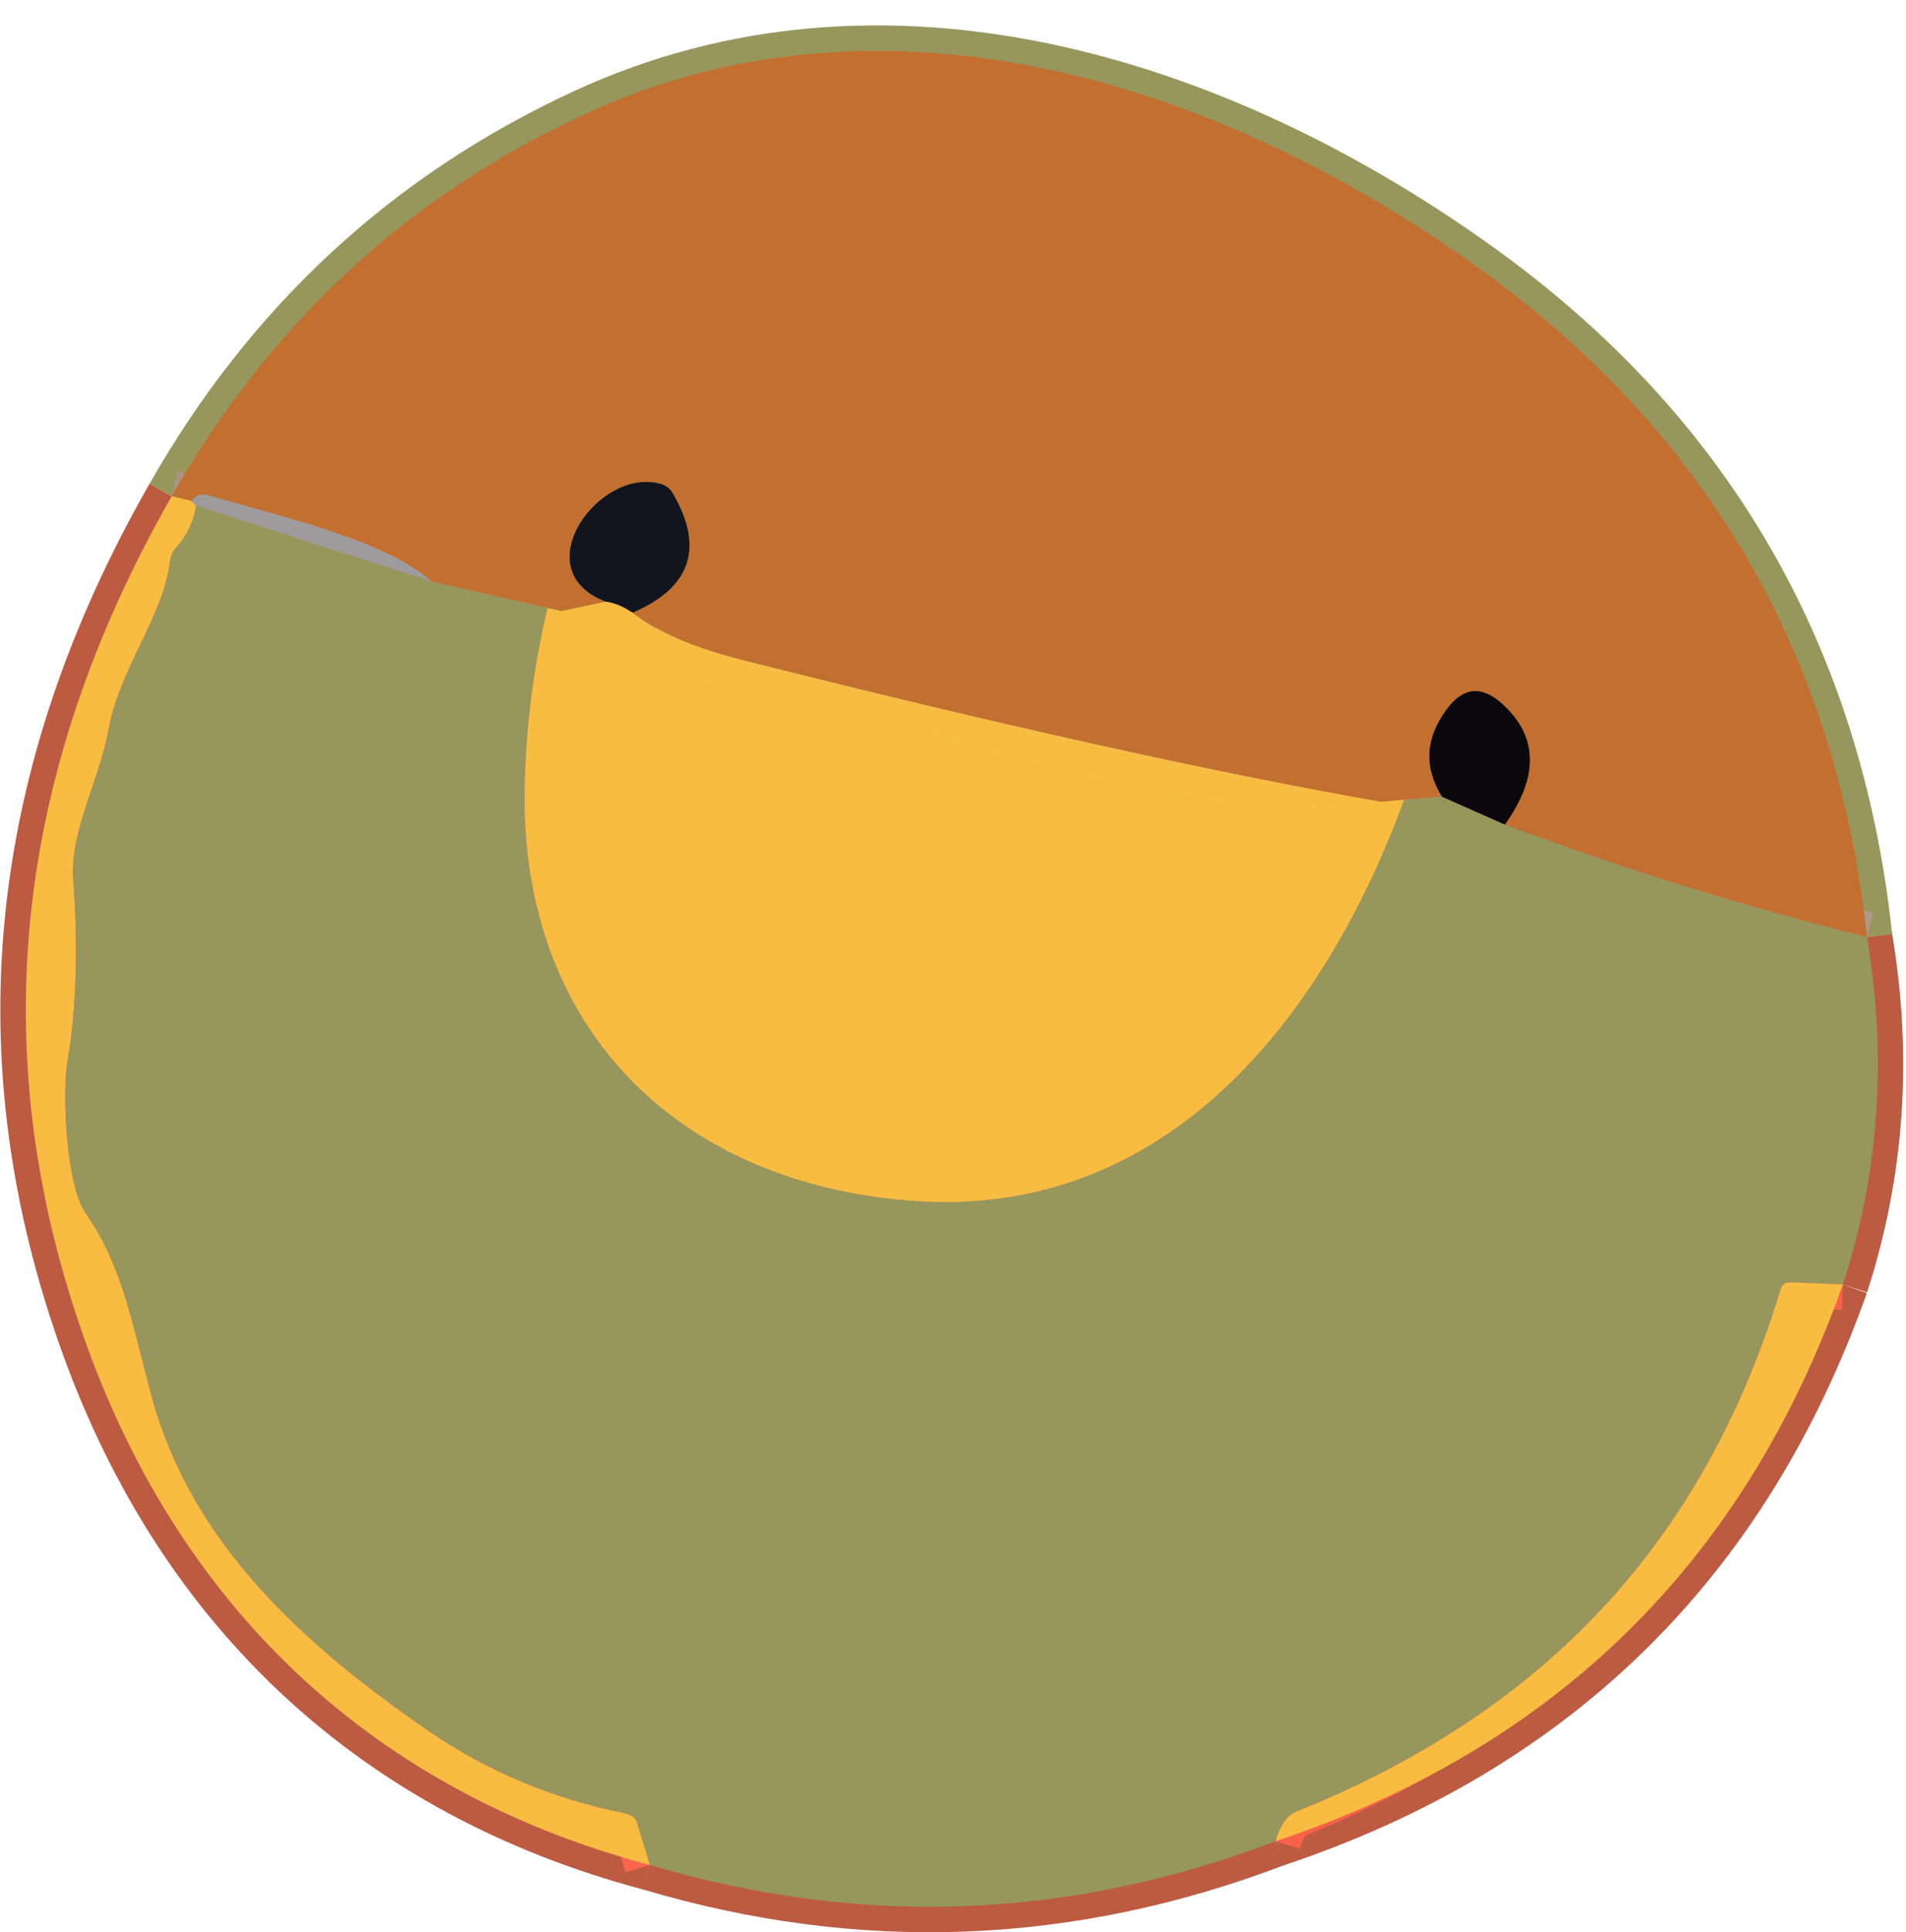
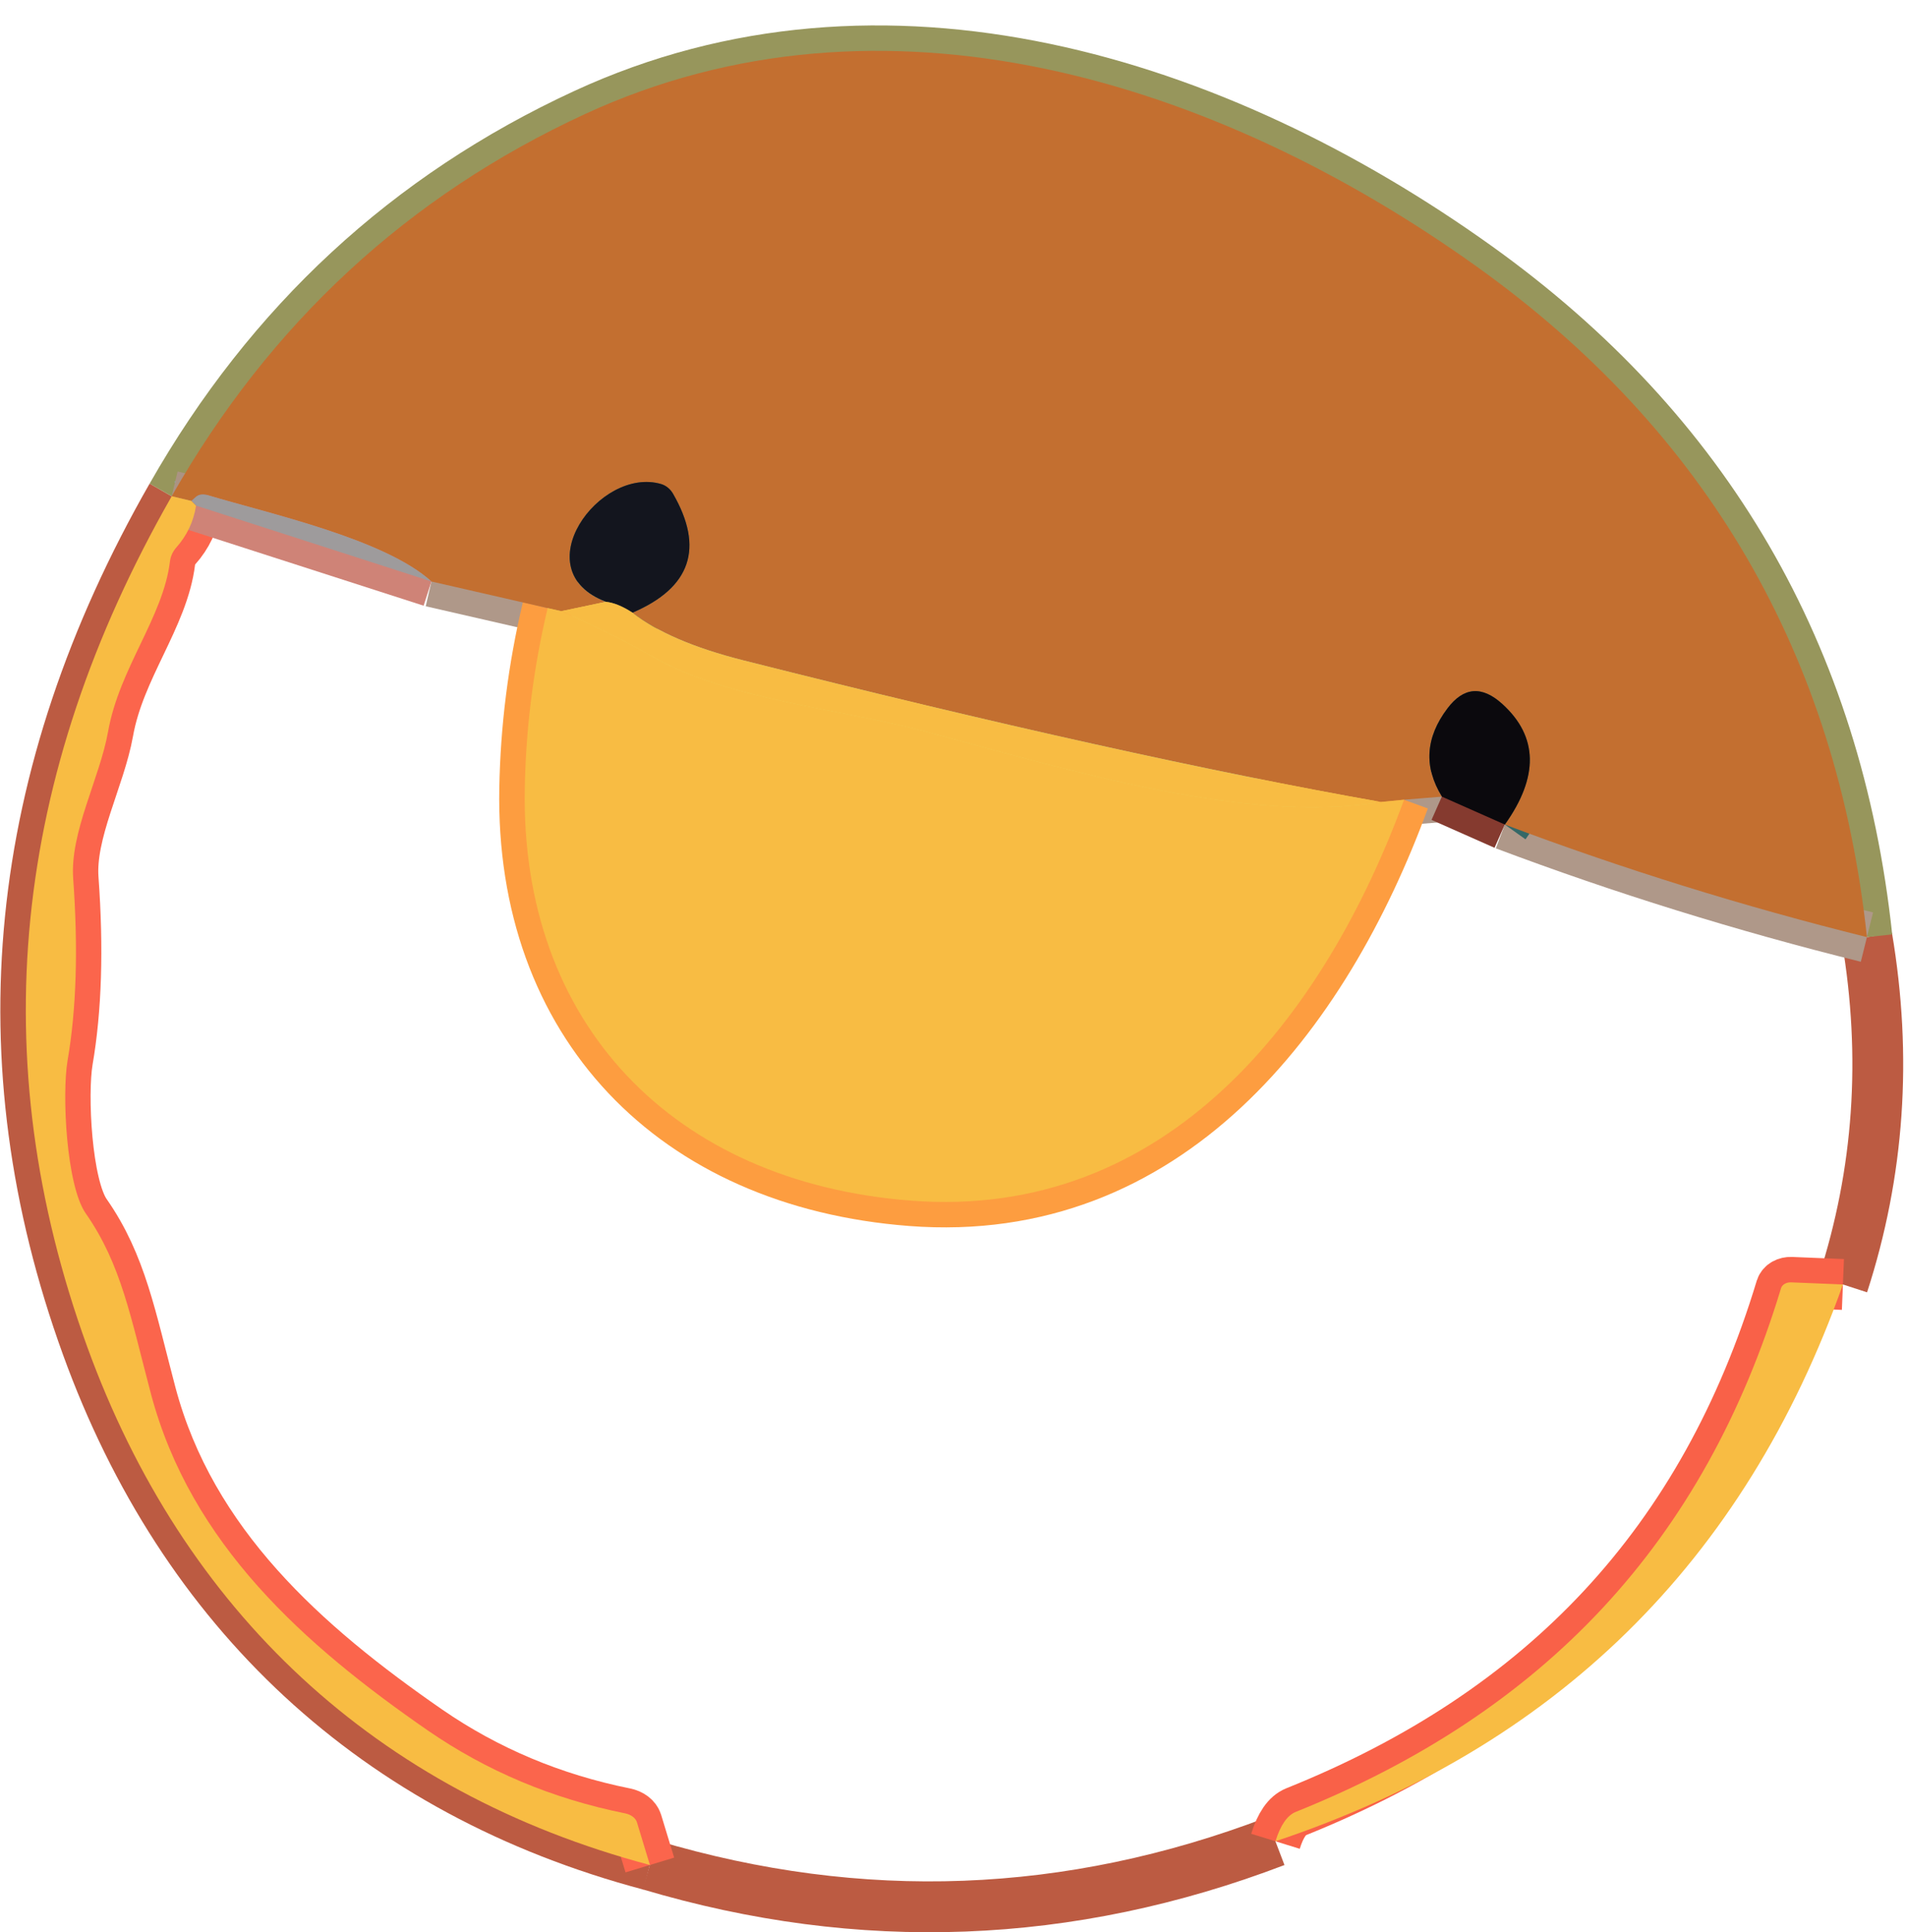
<svg xmlns="http://www.w3.org/2000/svg" width="75" height="76" viewBox="0 0 75 76" fill="none">
  <path d="M6.755 19.518C0.448 30.546 -0.663 41.689 3.421 52.948C7.208 63.391 14.796 70.493 25.571 73.355" stroke="#BC5B42" stroke-width="2" />
  <path d="M25.571 73.354C33.874 75.824 42.08 75.513 50.187 72.422" stroke="#BC5B42" stroke-width="2" />
-   <path d="M50.189 72.423C61.196 68.748 68.639 61.448 72.518 50.522" stroke="#BC5B42" stroke-width="2" />
  <path d="M72.517 50.521C73.943 46.123 74.258 41.569 73.462 36.859" stroke="#BC5B42" stroke-width="2" />
  <path d="M73.463 36.859C72.275 25.758 67.163 16.971 58.128 10.499C47.832 3.128 34.725 -0.921 23.012 4.489C16.045 7.708 10.627 12.717 6.756 19.518" stroke="#97965C" stroke-width="2" />
  <path d="M73.463 36.858C68.604 35.653 63.854 34.178 59.213 32.432" stroke="#AF9889" stroke-width="2" />
  <path d="M59.213 32.432C60.554 30.55 60.522 28.97 59.117 27.693C58.312 26.96 57.59 27.018 56.952 27.865C56.087 29.011 56.015 30.167 56.734 31.334" stroke="#356867" stroke-width="2" />
  <path d="M56.734 31.334L55.246 31.455" stroke="#AF9889" stroke-width="2" />
  <path d="M55.248 31.455L54.341 31.544" stroke="#ADCB78" stroke-width="2" />
  <path d="M54.341 31.545C47.596 30.353 39.227 28.494 29.233 25.969C27.3 25.479 25.852 24.856 24.89 24.098" stroke="#A1CCA1" stroke-width="2" />
  <path d="M24.888 24.097C27.183 23.113 27.713 21.553 26.479 19.415C26.372 19.231 26.205 19.096 26.012 19.038C23.572 18.329 20.596 22.449 23.841 23.669" stroke="#396E6F" stroke-width="2" />
  <path d="M23.842 23.67L22.085 24.04" stroke="#A1CCA1" stroke-width="2" />
  <path d="M22.085 24.039L21.549 23.918" stroke="#ADCB78" stroke-width="2" />
  <path d="M21.549 23.919L16.976 22.871" stroke="#AF9889" stroke-width="2" />
  <path d="M16.974 22.87C15.134 21.197 10.58 20.2 8.16 19.472C8.074 19.447 7.988 19.439 7.909 19.45C7.831 19.462 7.763 19.491 7.713 19.536L7.527 19.702" stroke="#7EB1AE" stroke-width="2" />
  <path d="M7.529 19.703L6.756 19.518" stroke="#AB9383" stroke-width="2" />
  <path d="M54.34 31.544C49.09 32.4 42.403 30.388 36.418 28.772C33.097 27.878 28.715 27.539 25.752 25.866C24.559 25.193 23.337 24.584 22.085 24.039" stroke="#EFD158" stroke-width="2" />
  <path d="M24.889 24.098C24.502 23.847 24.153 23.704 23.842 23.67" stroke="#7B7350" stroke-width="2" />
  <path d="M7.713 19.889C7.615 20.515 7.355 21.064 6.933 21.537C6.796 21.69 6.71 21.882 6.684 22.086C6.416 24.283 4.698 26.269 4.251 28.773C3.925 30.606 2.744 32.733 2.878 34.56C3.078 37.319 3.003 39.708 2.654 41.726C2.431 43.061 2.609 46.632 3.369 47.724C4.775 49.736 5.139 51.812 5.937 54.826C7.508 60.734 11.986 64.713 16.827 68.06C19.148 69.661 21.737 70.749 24.594 71.324C24.709 71.347 24.814 71.392 24.896 71.454C24.978 71.516 25.035 71.593 25.06 71.675L25.571 73.355" stroke="#FB654C" stroke-width="2" />
  <path d="M21.548 23.918C20.99 26.264 20.69 28.63 20.647 31.014C20.475 40.243 26.472 46.503 35.849 47.224C45.934 47.997 52.117 39.982 55.246 31.455" stroke="#FD9D40" stroke-width="2" />
  <path d="M56.735 31.334L59.214 32.432" stroke="#853A2F" stroke-width="2" />
  <path d="M72.518 50.521L70.481 50.438C70.389 50.434 70.301 50.455 70.23 50.495C70.158 50.535 70.108 50.594 70.085 50.661C67.057 60.651 60.785 67.332 50.987 71.266C50.651 71.403 50.385 71.788 50.189 72.422" stroke="#F96148" stroke-width="2" />
  <path d="M16.976 22.872L7.714 19.889" stroke="#CF8377" stroke-width="2" />
  <path d="M7.713 19.888L7.527 19.703" stroke="#BC5B42" stroke-width="2" />
  <path d="M73.463 36.859C68.605 35.654 63.855 34.178 59.214 32.432C60.555 30.55 60.523 28.971 59.118 27.693C58.313 26.961 57.591 27.018 56.953 27.866C56.088 29.011 56.016 30.167 56.736 31.334L55.247 31.455L54.34 31.544C47.596 30.352 39.226 28.494 29.233 25.969C27.299 25.479 25.852 24.855 24.889 24.097C27.184 23.114 27.715 21.553 26.48 19.415C26.373 19.231 26.206 19.096 26.014 19.039C23.574 18.33 20.597 22.449 23.842 23.669L22.085 24.04L21.549 23.918L16.976 22.871C15.136 21.197 10.582 20.201 8.162 19.473C8.076 19.448 7.989 19.44 7.911 19.451C7.833 19.462 7.765 19.492 7.714 19.537L7.529 19.703L6.756 19.518C10.627 12.717 16.045 7.708 23.012 4.489C34.725 -0.921 47.832 3.128 58.128 10.499C67.163 16.971 72.275 25.758 73.463 36.859Z" fill="#C36F30" />
  <path d="M24.89 24.097C24.503 23.846 24.154 23.703 23.843 23.669C20.598 22.449 23.575 18.329 26.015 19.038C26.207 19.096 26.374 19.231 26.481 19.415C27.716 21.553 27.186 23.113 24.89 24.097Z" fill="#13151E" />
  <path d="M16.976 22.87L7.715 19.887L7.53 19.702L7.715 19.536C7.765 19.491 7.833 19.462 7.912 19.45C7.99 19.439 8.076 19.447 8.162 19.472C10.583 20.2 15.137 21.197 16.976 22.87Z" fill="#9E9B9C" />
  <path d="M6.757 19.518L7.53 19.703L7.715 19.888C7.617 20.514 7.358 21.063 6.936 21.536C6.799 21.69 6.712 21.881 6.687 22.085C6.419 24.282 4.7 26.269 4.253 28.773C3.928 30.606 2.746 32.733 2.88 34.559C3.08 37.319 3.006 39.707 2.657 41.725C2.433 43.06 2.612 46.631 3.372 47.723C4.777 49.735 5.141 51.811 5.94 54.825C7.511 60.734 11.988 64.713 16.83 68.06C19.15 69.661 21.739 70.749 24.596 71.323C24.712 71.347 24.816 71.392 24.899 71.454C24.981 71.516 25.038 71.592 25.063 71.675L25.574 73.355C14.799 70.493 7.211 63.391 3.423 52.948C-0.66 41.689 0.451 30.546 6.757 19.518Z" fill="#F8BC43" />
-   <path d="M7.716 19.887L16.977 22.869L21.55 23.917C20.992 26.263 20.692 28.629 20.649 31.013C20.477 40.242 26.475 46.502 35.851 47.224C45.936 47.996 52.119 39.981 55.248 31.454L56.737 31.332L59.215 32.431C63.856 34.177 68.606 35.652 73.465 36.857C74.261 41.567 73.946 46.121 72.519 50.519L70.482 50.436C70.39 50.433 70.302 50.453 70.231 50.493C70.159 50.534 70.108 50.592 70.086 50.66C67.058 60.649 60.786 67.33 50.988 71.265C50.652 71.401 50.386 71.786 50.19 72.421C42.083 75.512 33.877 75.823 25.574 73.353L25.063 71.673C25.038 71.591 24.981 71.515 24.899 71.453C24.817 71.391 24.712 71.345 24.597 71.322C21.74 70.747 19.151 69.659 16.83 68.058C11.989 64.712 7.511 60.732 5.94 54.824C5.142 51.809 4.778 49.734 3.372 47.722C2.612 46.63 2.433 43.059 2.657 41.724C3.006 39.706 3.081 37.317 2.881 34.558C2.746 32.731 3.928 30.604 4.254 28.771C4.701 26.267 6.419 24.281 6.687 22.084C6.712 21.88 6.799 21.689 6.936 21.535C7.358 21.062 7.618 20.513 7.716 19.887Z" fill="#97965C" />
  <path d="M23.842 23.67C24.153 23.704 24.502 23.847 24.889 24.098C25.852 24.856 27.299 25.48 29.233 25.969C39.226 28.494 47.596 30.353 54.34 31.545C49.09 32.401 42.403 30.389 36.418 28.773C33.097 27.879 28.715 27.541 25.752 25.867C24.559 25.194 23.337 24.585 22.085 24.04L23.842 23.67Z" fill="#F8BC43" />
  <path d="M21.55 23.918L22.087 24.039C23.339 24.584 24.561 25.193 25.753 25.866C28.716 27.54 33.098 27.878 36.419 28.772C42.404 30.388 49.091 32.4 54.342 31.544L55.249 31.455C52.119 39.982 45.936 47.997 35.851 47.224C26.475 46.503 20.477 40.243 20.65 31.014C20.692 28.63 20.992 26.264 21.55 23.918Z" fill="#F8BC43" />
  <path d="M59.216 32.432L56.737 31.334C56.018 30.167 56.09 29.011 56.955 27.865C57.593 27.018 58.315 26.96 59.12 27.693C60.525 28.97 60.557 30.55 59.216 32.432Z" fill="#0B090D" />
-   <path d="M72.518 50.521C68.639 61.447 61.196 68.748 50.189 72.422C50.385 71.788 50.651 71.403 50.987 71.266C60.785 67.332 67.057 60.651 70.085 50.661C70.108 50.594 70.158 50.535 70.23 50.495C70.301 50.455 70.389 50.434 70.481 50.438L72.518 50.521Z" fill="#F8BC43" />
+   <path d="M72.518 50.521C68.639 61.447 61.196 68.748 50.189 72.422C50.385 71.788 50.651 71.403 50.987 71.266C60.785 67.332 67.057 60.651 70.085 50.661C70.108 50.594 70.158 50.535 70.23 50.495C70.301 50.455 70.389 50.434 70.481 50.438L72.518 50.521" fill="#F8BC43" />
</svg>